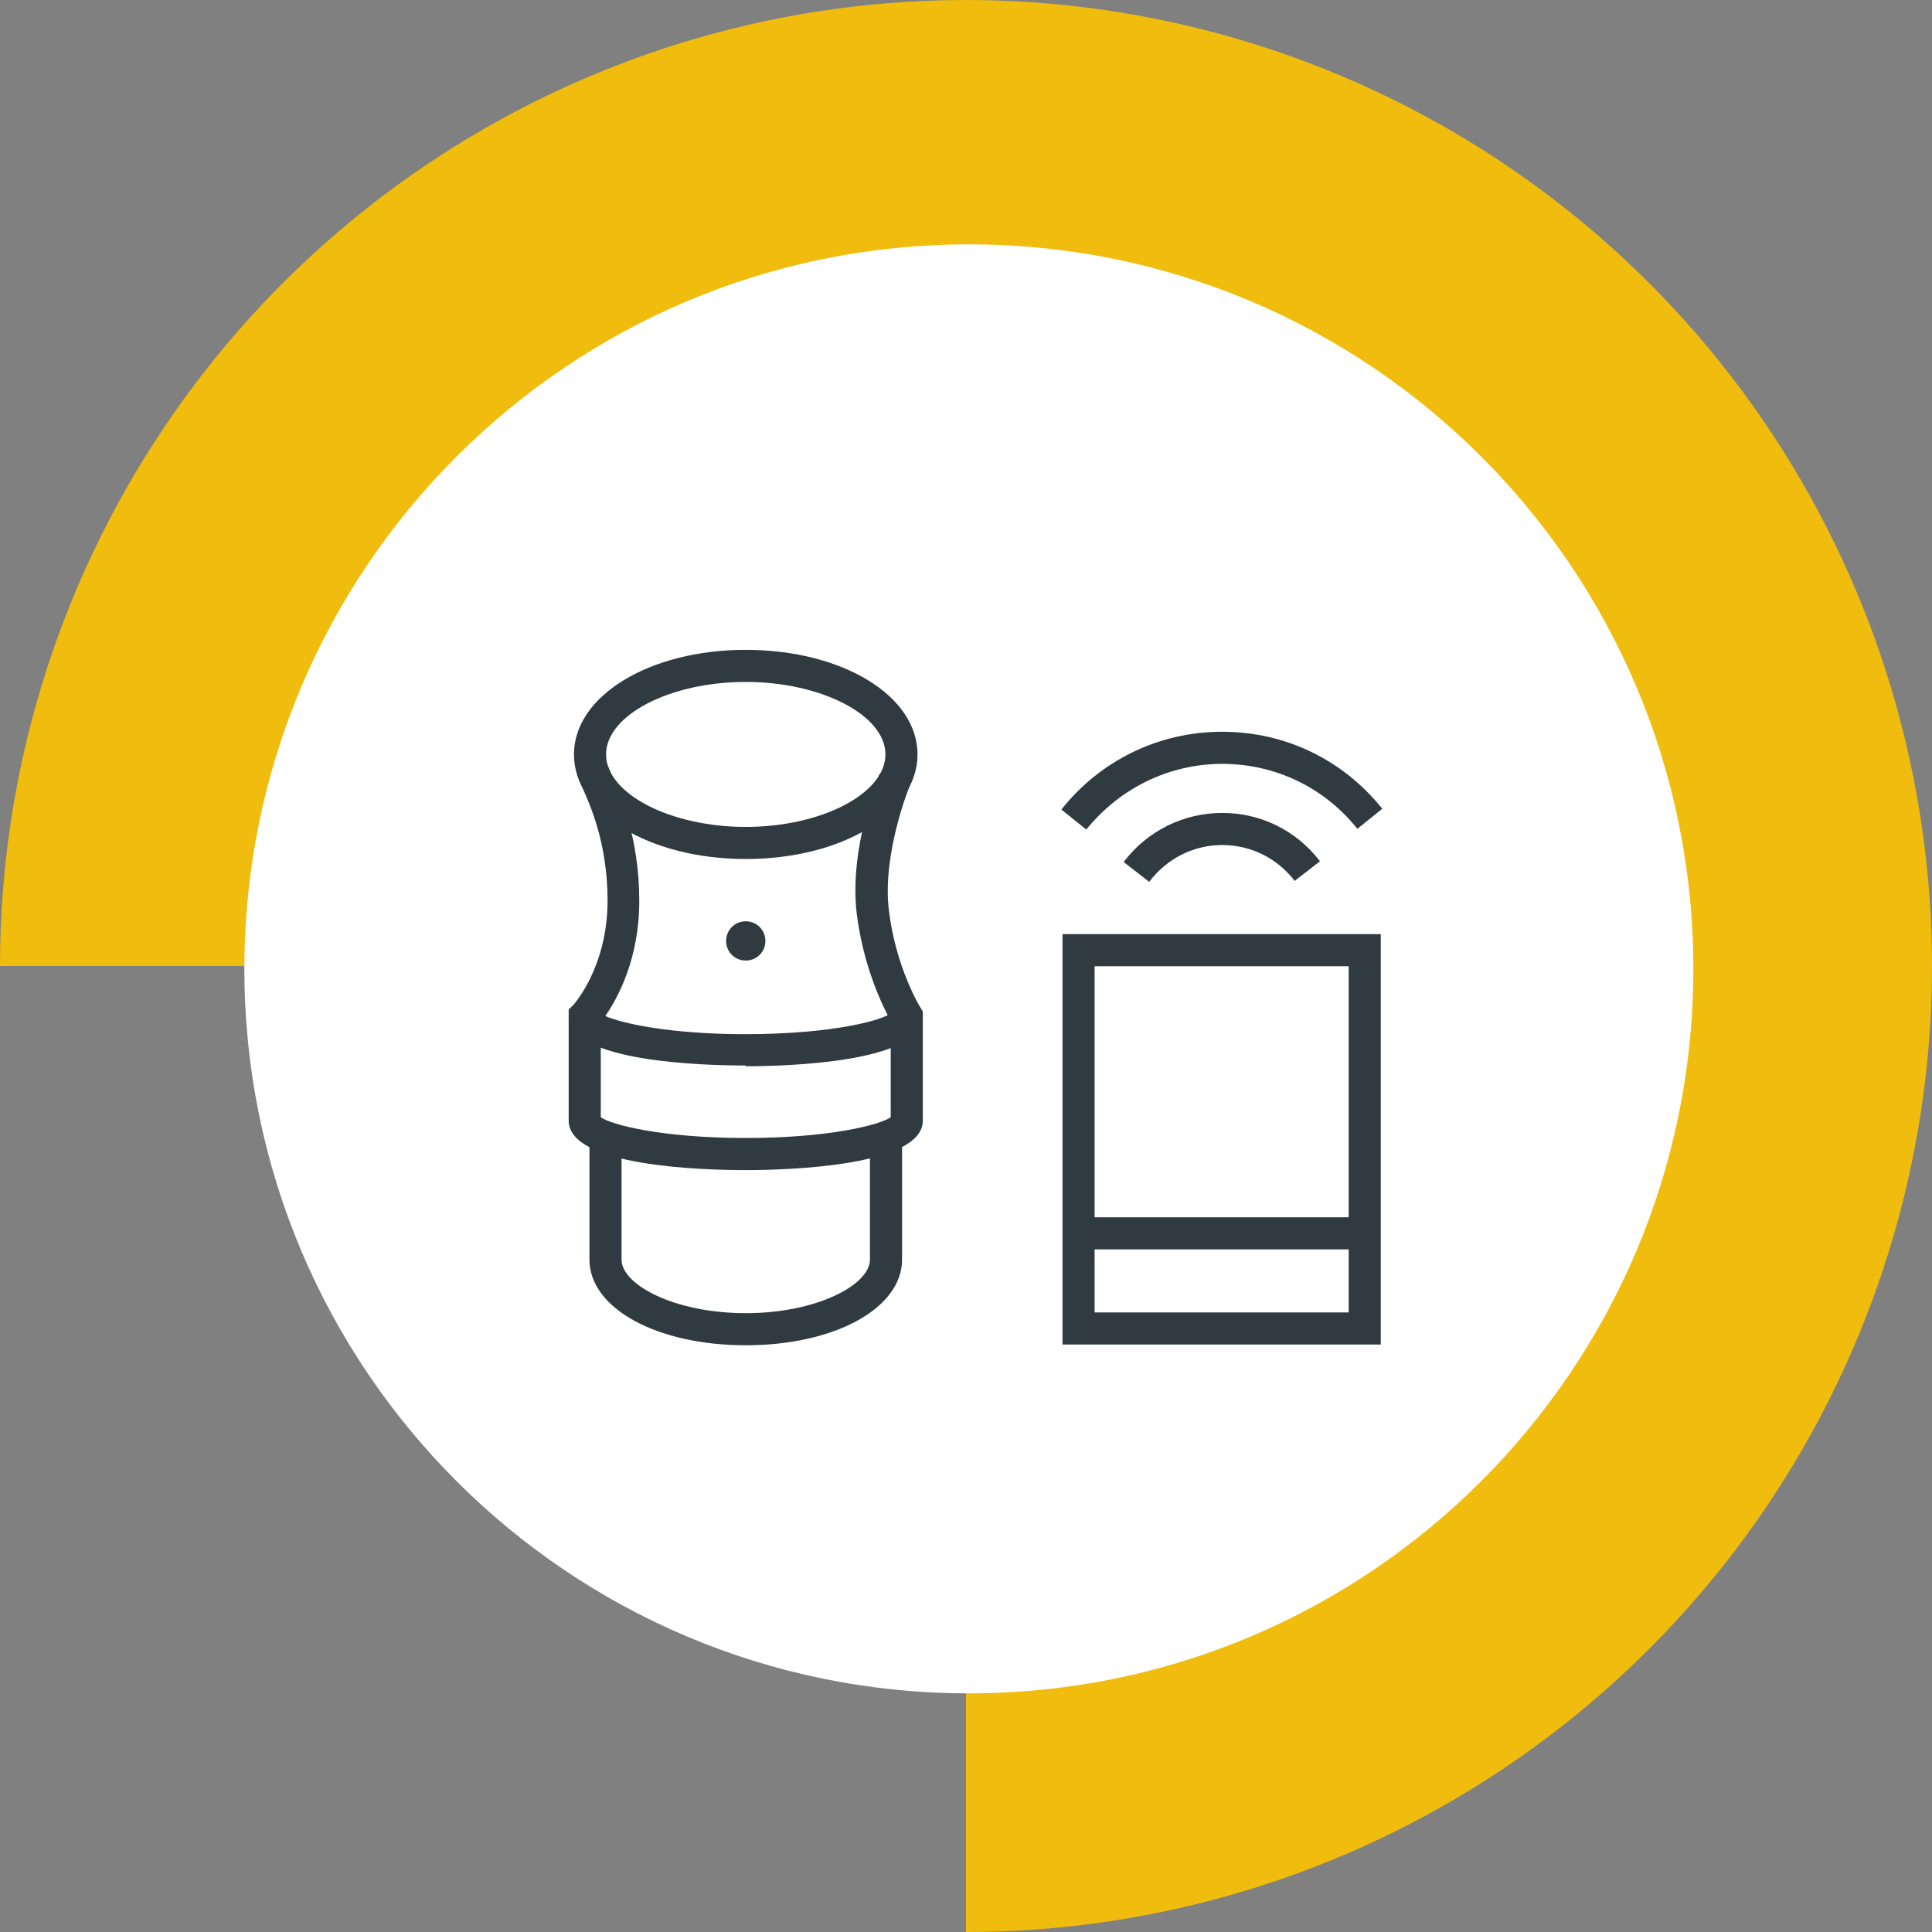
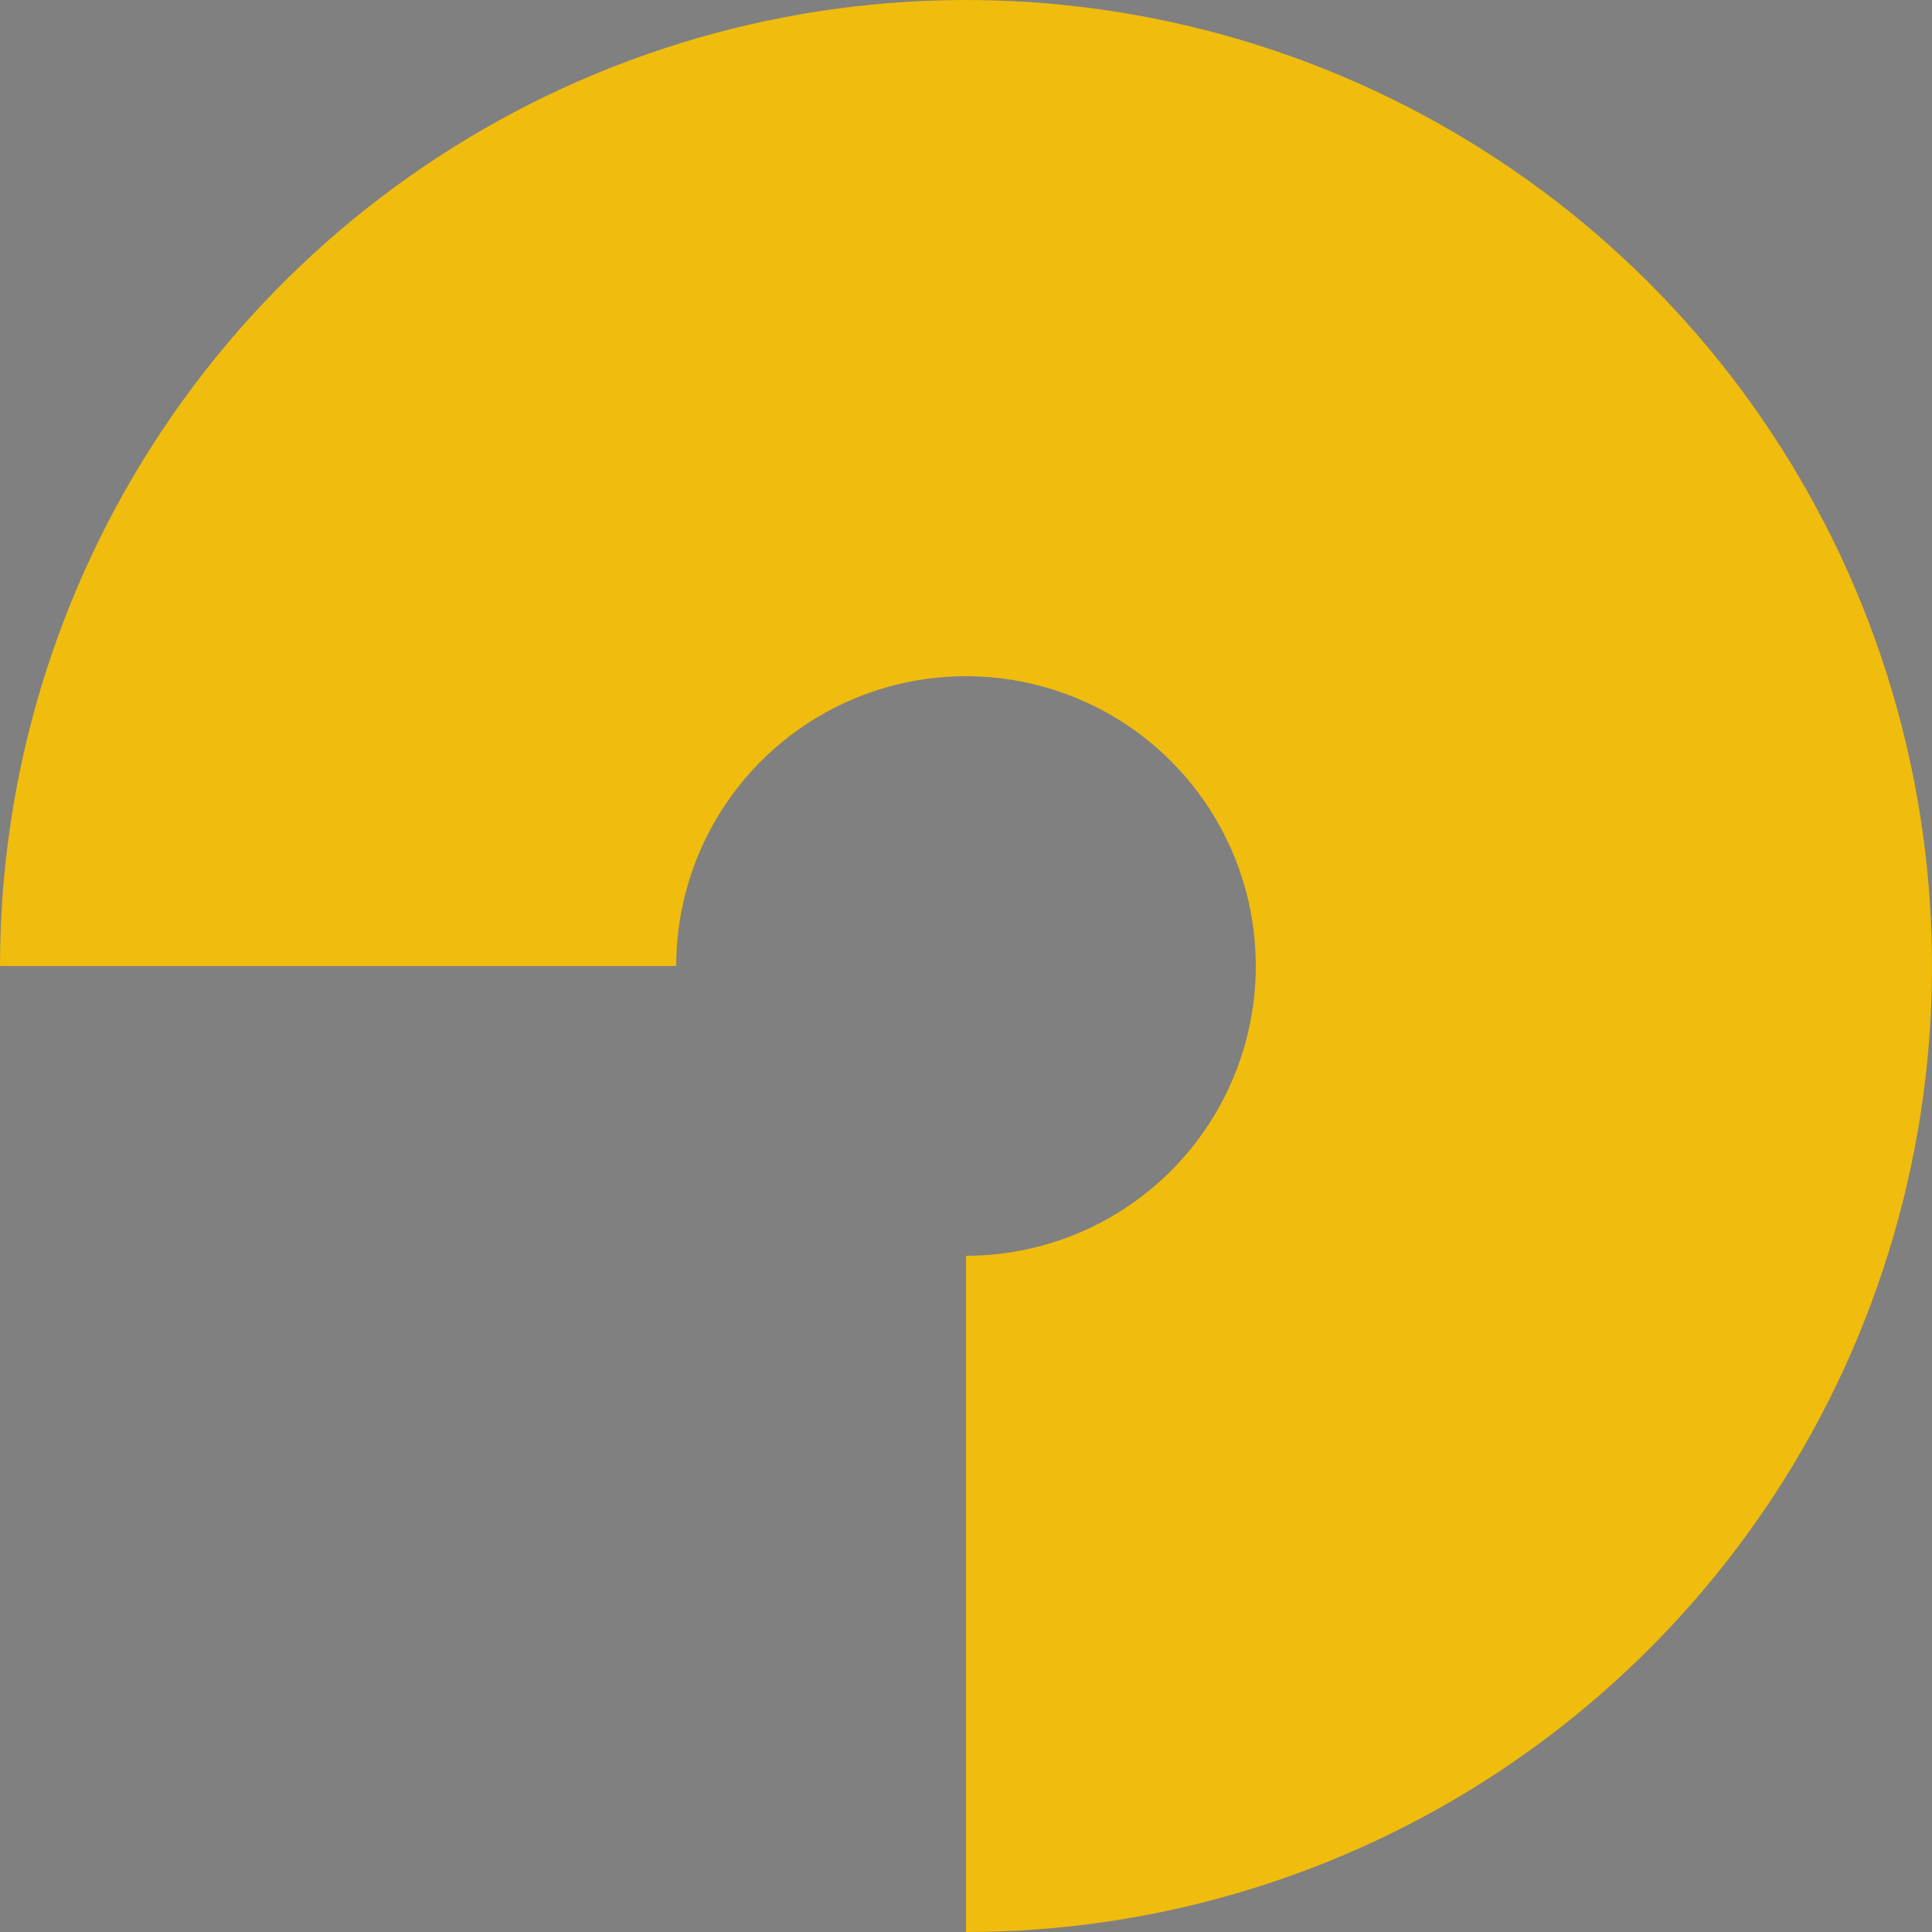
<svg xmlns="http://www.w3.org/2000/svg" width="128" height="128" viewBox="0 0 128 128" fill="none">
  <rect x="0" y="0" width="128" height="128" fill="#808080" stroke="none" />
  <path opacity="0.9" d="M5.59506e-06 64C6.70166e-06 51.342 3.754 38.968 10.786 28.444C17.818 17.919 27.814 9.716 39.508 4.872C51.203 0.028 64.071 -1.24 76.486 1.23C88.901 3.699 100.304 9.795 109.255 18.745C118.205 27.696 124.301 39.099 126.77 51.514C129.24 63.929 127.972 76.797 123.128 88.492C118.284 100.186 110.081 110.182 99.556 117.214C89.032 124.246 76.658 128 64 128L64 83.2C67.797 83.2 71.51 82.074 74.667 79.964C77.824 77.855 80.285 74.856 81.739 71.347C83.192 67.839 83.572 63.979 82.831 60.254C82.09 56.53 80.262 53.109 77.576 50.423C74.891 47.738 71.47 45.91 67.746 45.169C64.021 44.428 60.161 44.808 56.653 46.261C53.144 47.715 50.145 50.176 48.036 53.333C45.926 56.49 44.8 60.203 44.8 64L5.59506e-06 64Z" fill="#FCC200" />
  <g clip-path="url(#clip0_99_1955)">
    <path d="M112.19 64.189C112.19 90.703 90.704 112.189 64.19 112.189C37.677 112.189 16.19 90.703 16.19 64.189C16.19 37.676 37.677 16.189 64.19 16.189C90.704 16.189 112.19 37.676 112.19 64.189Z" fill="white" />
    <path d="M49.407 56.911C43.029 56.911 38.026 53.859 38.026 49.982C38.026 46.105 43.029 43.054 49.407 43.054C55.786 43.054 60.788 46.08 60.788 49.982C60.788 53.884 55.786 56.911 49.407 56.911ZM49.407 45.18C44.38 45.18 40.153 47.381 40.153 49.982C40.153 52.584 44.405 54.785 49.407 54.785C54.41 54.785 58.662 52.584 58.662 49.982C58.662 47.381 54.41 45.18 49.407 45.18Z" fill="#2F3B40" />
-     <path d="M49.408 89.127C43.505 89.127 39.053 86.676 39.053 83.449V75.345H41.179V83.449C41.179 85.125 44.706 87.001 49.408 87.001C54.111 87.001 57.637 85.125 57.637 83.449V75.345H59.764V83.449C59.764 86.676 55.311 89.127 49.408 89.127Z" fill="#2F3B40" />
-     <path d="M49.408 70.592C46.656 70.592 37.677 70.367 37.677 67.316V66.89L37.977 66.59C37.977 66.59 40.253 64.114 40.253 59.661C40.253 55.885 39.102 53.333 38.552 52.108C38.377 51.732 38.277 51.432 38.227 51.282L40.278 50.757C40.278 50.757 40.378 51.032 40.478 51.257C41.053 52.508 42.354 55.459 42.354 59.687C42.354 63.489 40.953 66.09 40.103 67.316C41.254 67.816 44.43 68.516 49.383 68.516C55.236 68.516 58.638 67.566 59.088 67.065C59.088 67.09 58.988 67.215 58.988 67.365H61.114C61.114 70.392 52.134 70.642 49.383 70.642" fill="#2F3B40" />
    <path d="M49.408 77.522C46.656 77.522 37.677 77.296 37.677 74.245V67.316H39.803V74.02C40.503 74.52 43.855 75.395 49.408 75.395C54.961 75.395 58.312 74.52 59.013 74.02V67.616C58.538 66.791 57.212 64.139 56.762 60.538C56.236 56.21 58.187 51.458 58.288 51.258L60.264 52.083C60.264 52.083 58.438 56.536 58.888 60.288C59.338 64.09 60.964 66.741 60.989 66.766L61.139 67.016V74.245C61.139 77.271 52.159 77.522 49.408 77.522Z" fill="#2F3B40" />
-     <path d="M50.709 62.339C50.709 63.064 50.133 63.639 49.408 63.639C48.683 63.639 48.107 63.064 48.107 62.339C48.107 61.613 48.683 61.038 49.408 61.038C50.133 61.038 50.709 61.613 50.709 62.339Z" fill="#2F3B40" />
-     <path d="M91.48 89.078H70.394V61.889H91.48V89.078ZM72.52 86.952H89.353V64.015H72.52V86.952Z" fill="#2F3B40" />
    <path d="M90.704 80.648H71.094V82.775H90.704V80.648Z" fill="#2F3B40" />
    <path d="M76.121 58.412L74.445 57.111C76.021 55.035 78.422 53.859 80.974 53.859C83.525 53.859 85.876 55.01 87.452 57.061L85.776 58.362C84.601 56.836 82.85 55.986 80.974 55.986C79.098 55.986 77.322 56.861 76.146 58.412" fill="#2F3B40" />
    <path d="M71.969 54.96L70.318 53.634C72.92 50.357 76.797 48.481 80.974 48.481C85.151 48.481 88.978 50.332 91.579 53.584L89.929 54.91C87.727 52.158 84.476 50.608 80.974 50.608C77.472 50.608 74.195 52.208 71.969 54.96Z" fill="#2F3B40" />
  </g>
  <defs>
    <clipPath id="clip0_99_1955">
-       <rect width="96" height="96" fill="white" transform="translate(16.19 16.189)" />
-     </clipPath>
+       </clipPath>
  </defs>
</svg>